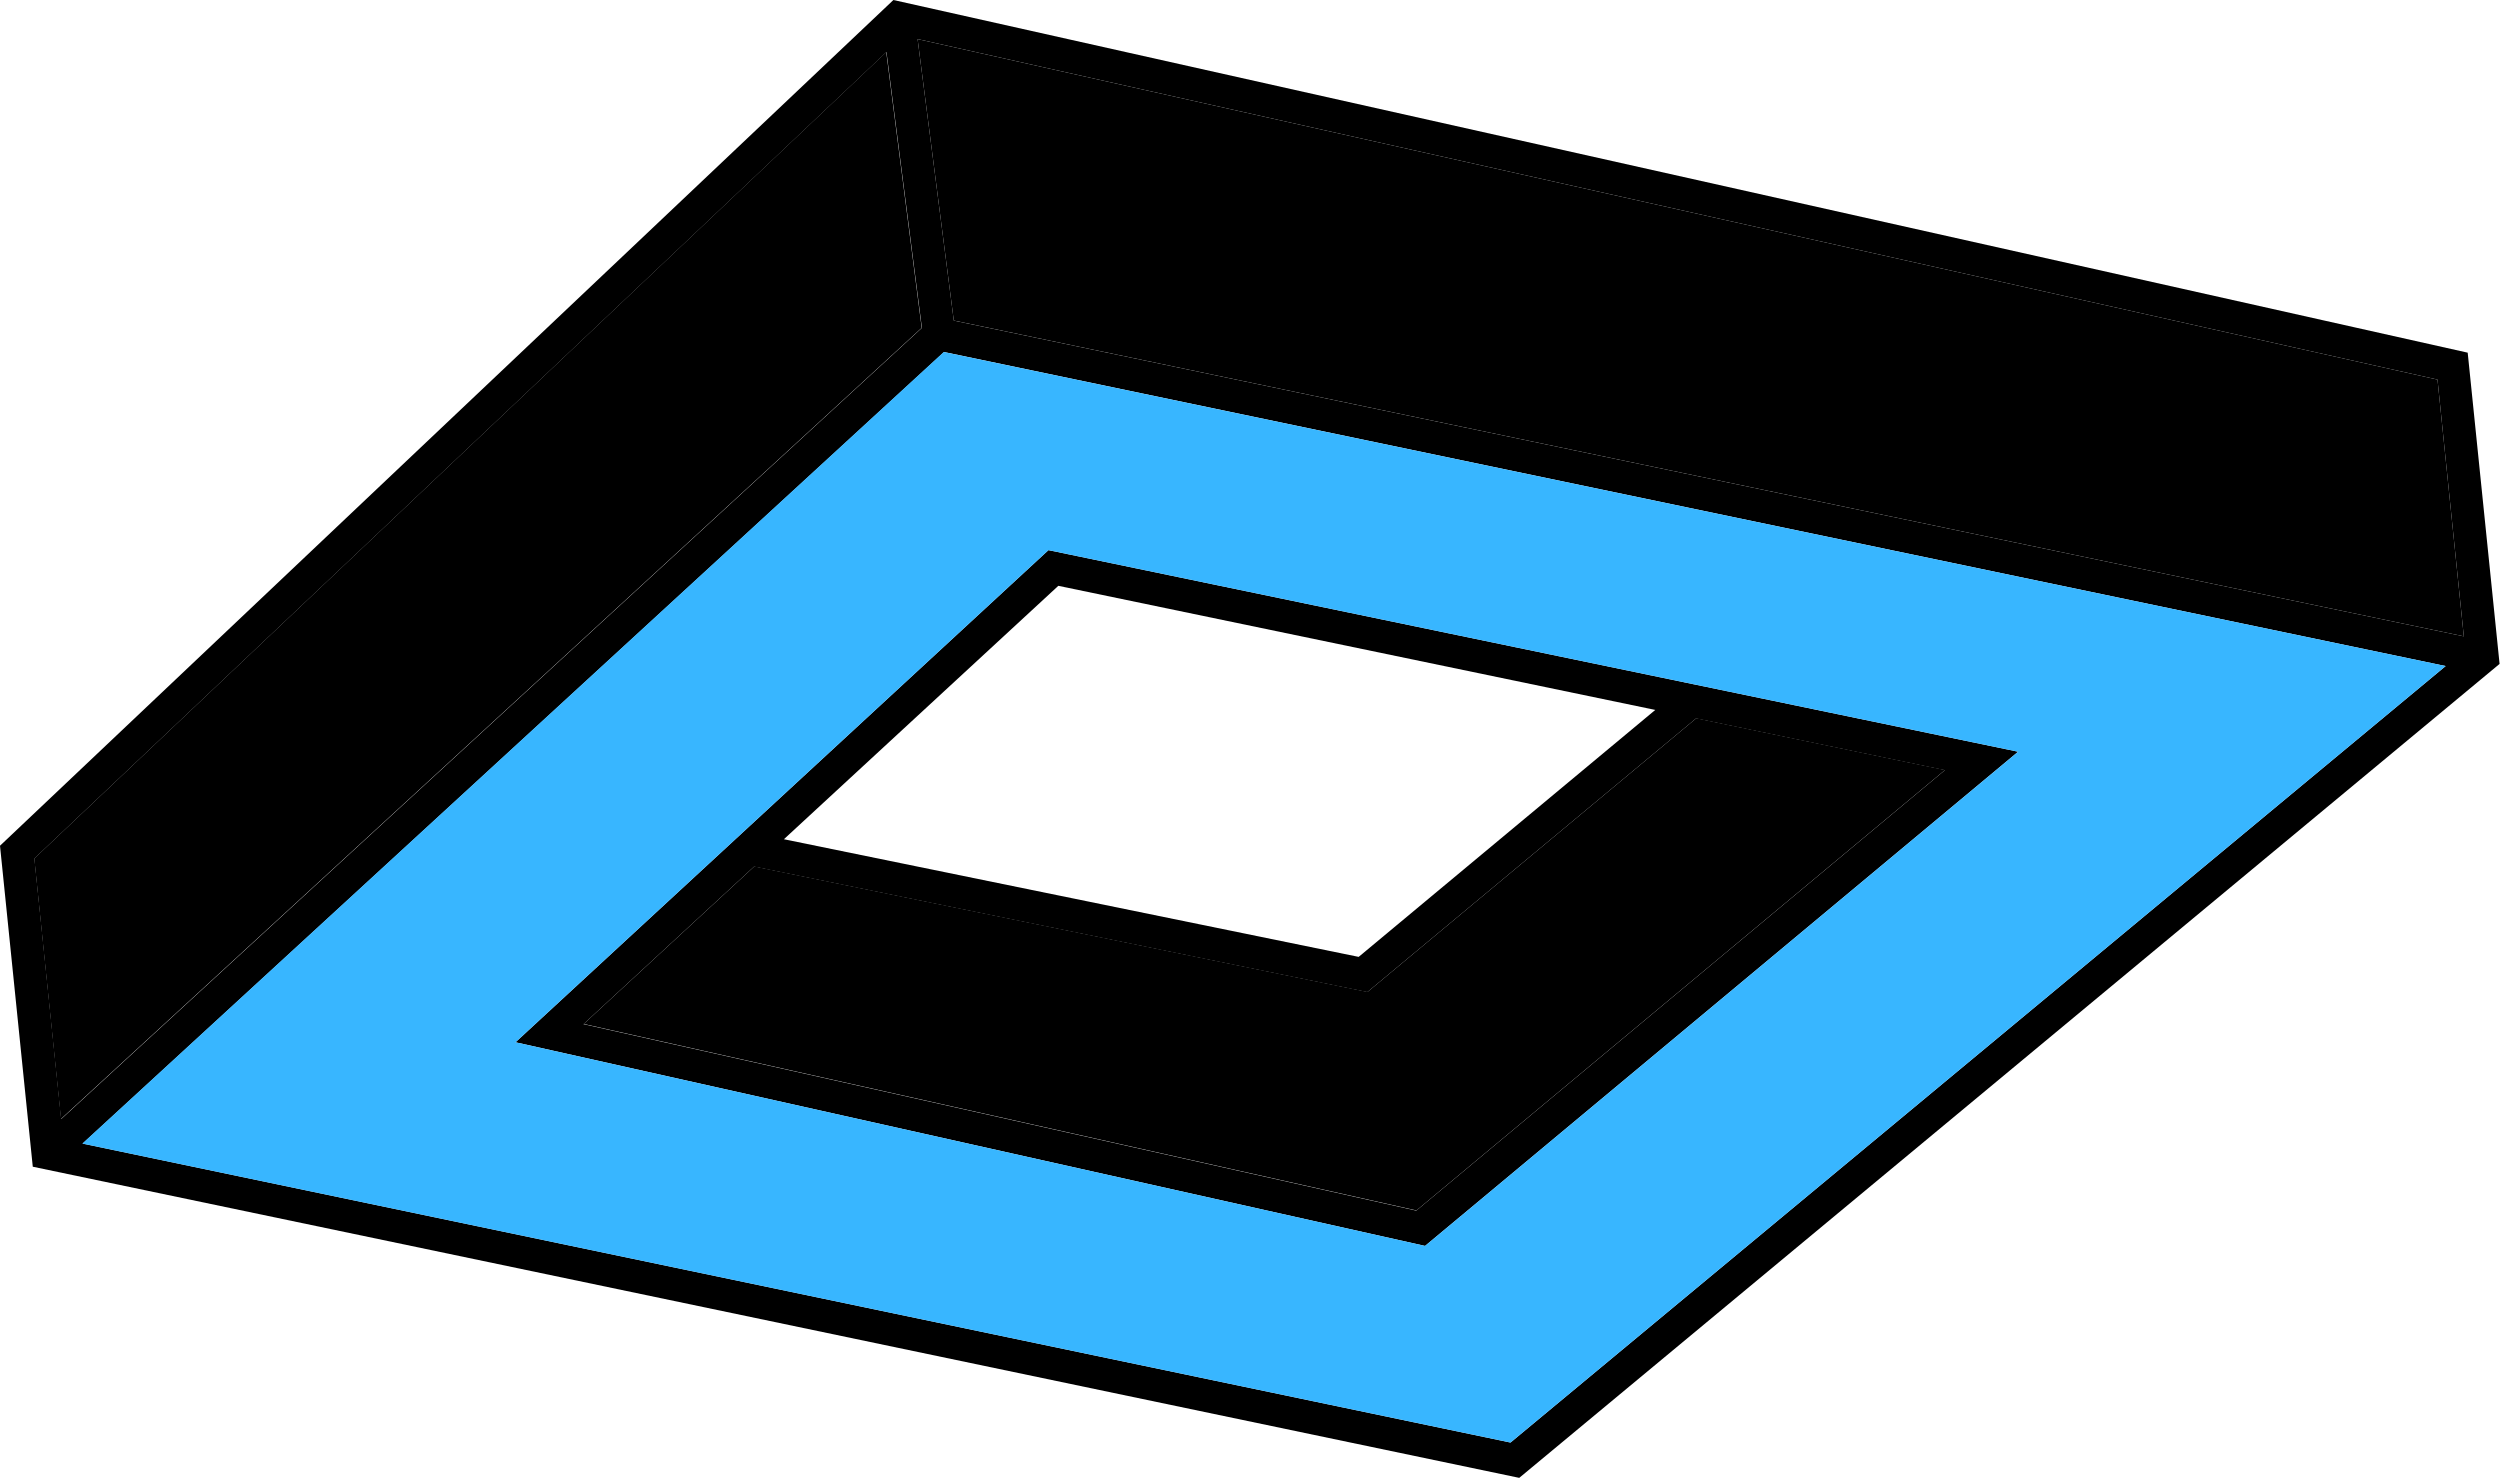
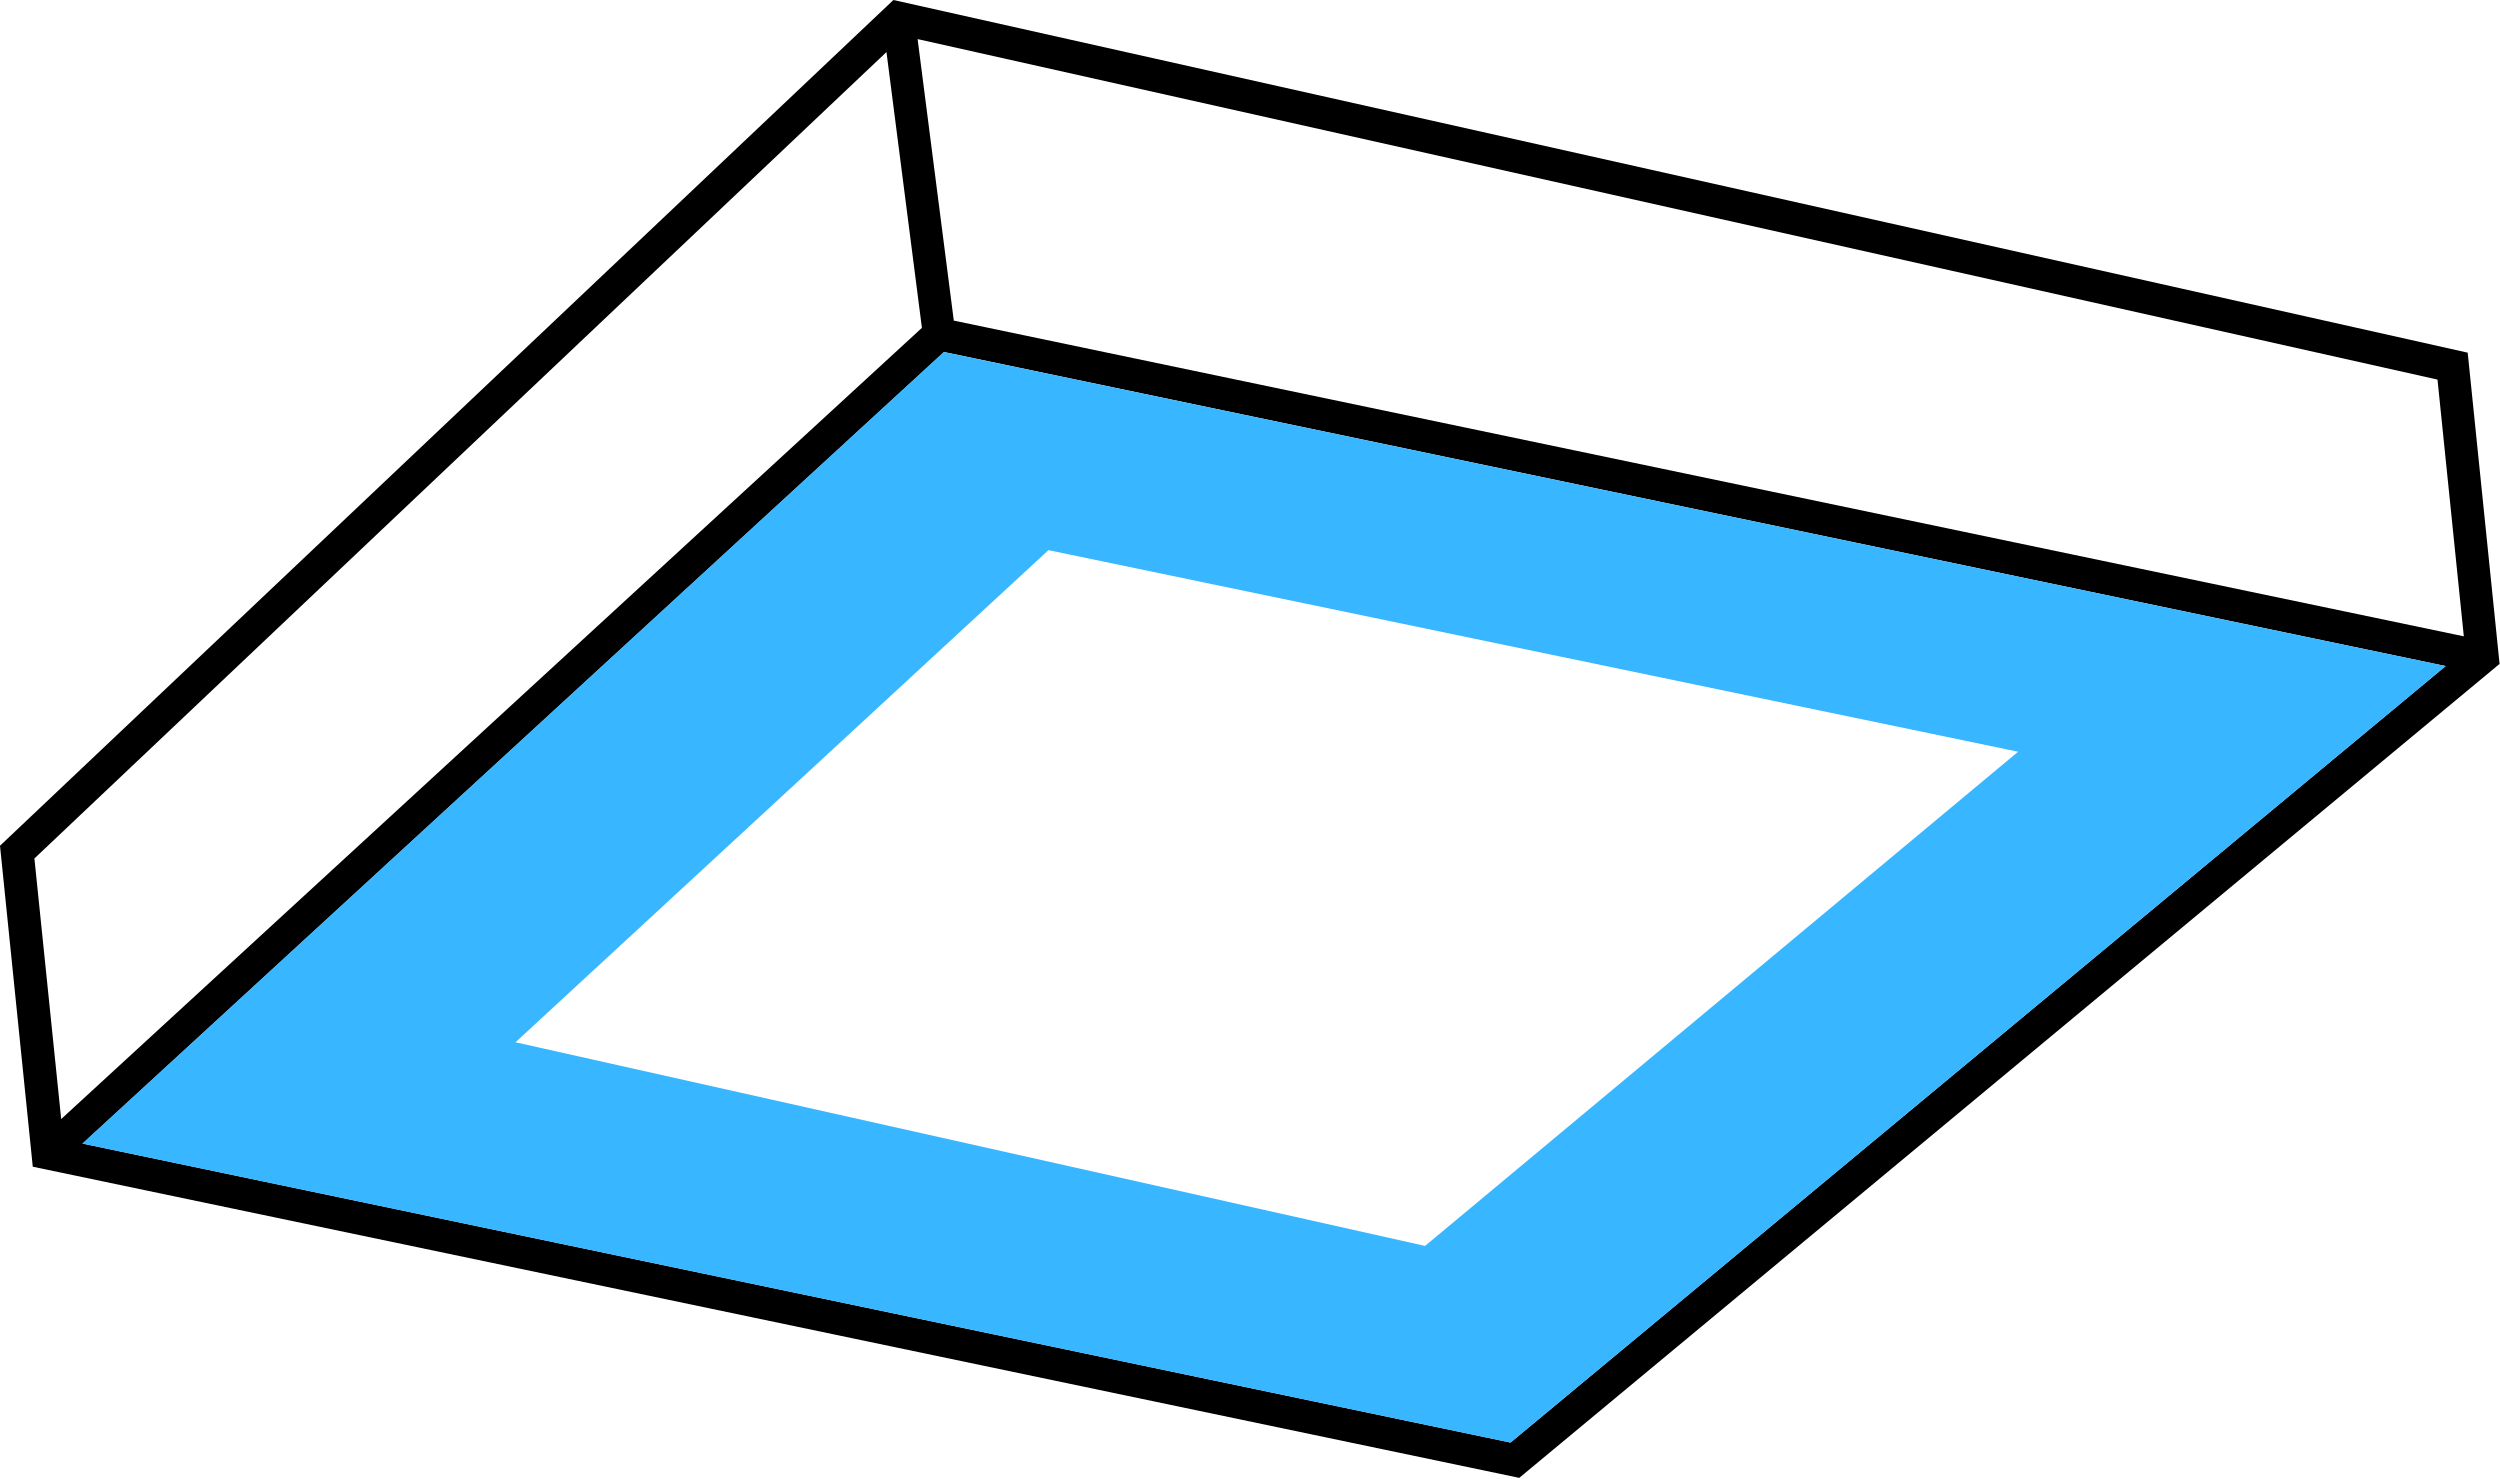
<svg xmlns="http://www.w3.org/2000/svg" width="534" height="316" viewBox="0 0 534 316" fill="none">
-   <path d="M304.39 266.13L431.07 160.57L223.95 117.51L110.11 222.63L304.39 266.13ZM226.06 125.13L353.57 151.64L290.21 204.39L167.44 179.26L226.06 125.13ZM292.06 211.91L362.28 153.46L415.42 164.51L302.51 258.59L124.63 218.76L161.07 185.11L292.06 211.91Z" fill="black" />
  <path d="M324.51 315.67L533.91 141.81L527.1 75.33L190.83 0L0 180.65L7 249.21L324.51 315.67ZM520.65 81.08L526.27 135.92L203.73 68.48L196 8.35L520.65 81.08ZM201.65 75.19L522.39 142.27L322.64 308.13L17.64 244.27L201.65 75.19ZM7.35 183.37L189.35 11.12L196.92 70.03L13.07 239.03L7.35 183.37Z" fill="black" />
-   <path d="M196 8.35L520.65 81.08L526.27 135.92L203.73 68.47L196 8.35Z" fill="black" />
-   <path d="M13.02 239.01L7.32 183.37L189.3 11.12L196.87 70.03L13.02 239.01Z" fill="black" />
  <path d="M322.64 308.13L522.39 142.27L201.59 75.19L17.59 244.27L322.64 308.13ZM223.95 117.51L431.07 160.57L304.39 266.13L110.11 222.63L223.95 117.51Z" fill="#38B6FF" />
-   <path d="M124.67 218.72L161.11 185.07L292.1 211.87L362.32 153.42L415.46 164.47L302.55 258.55L124.67 218.72Z" fill="black" />
</svg>